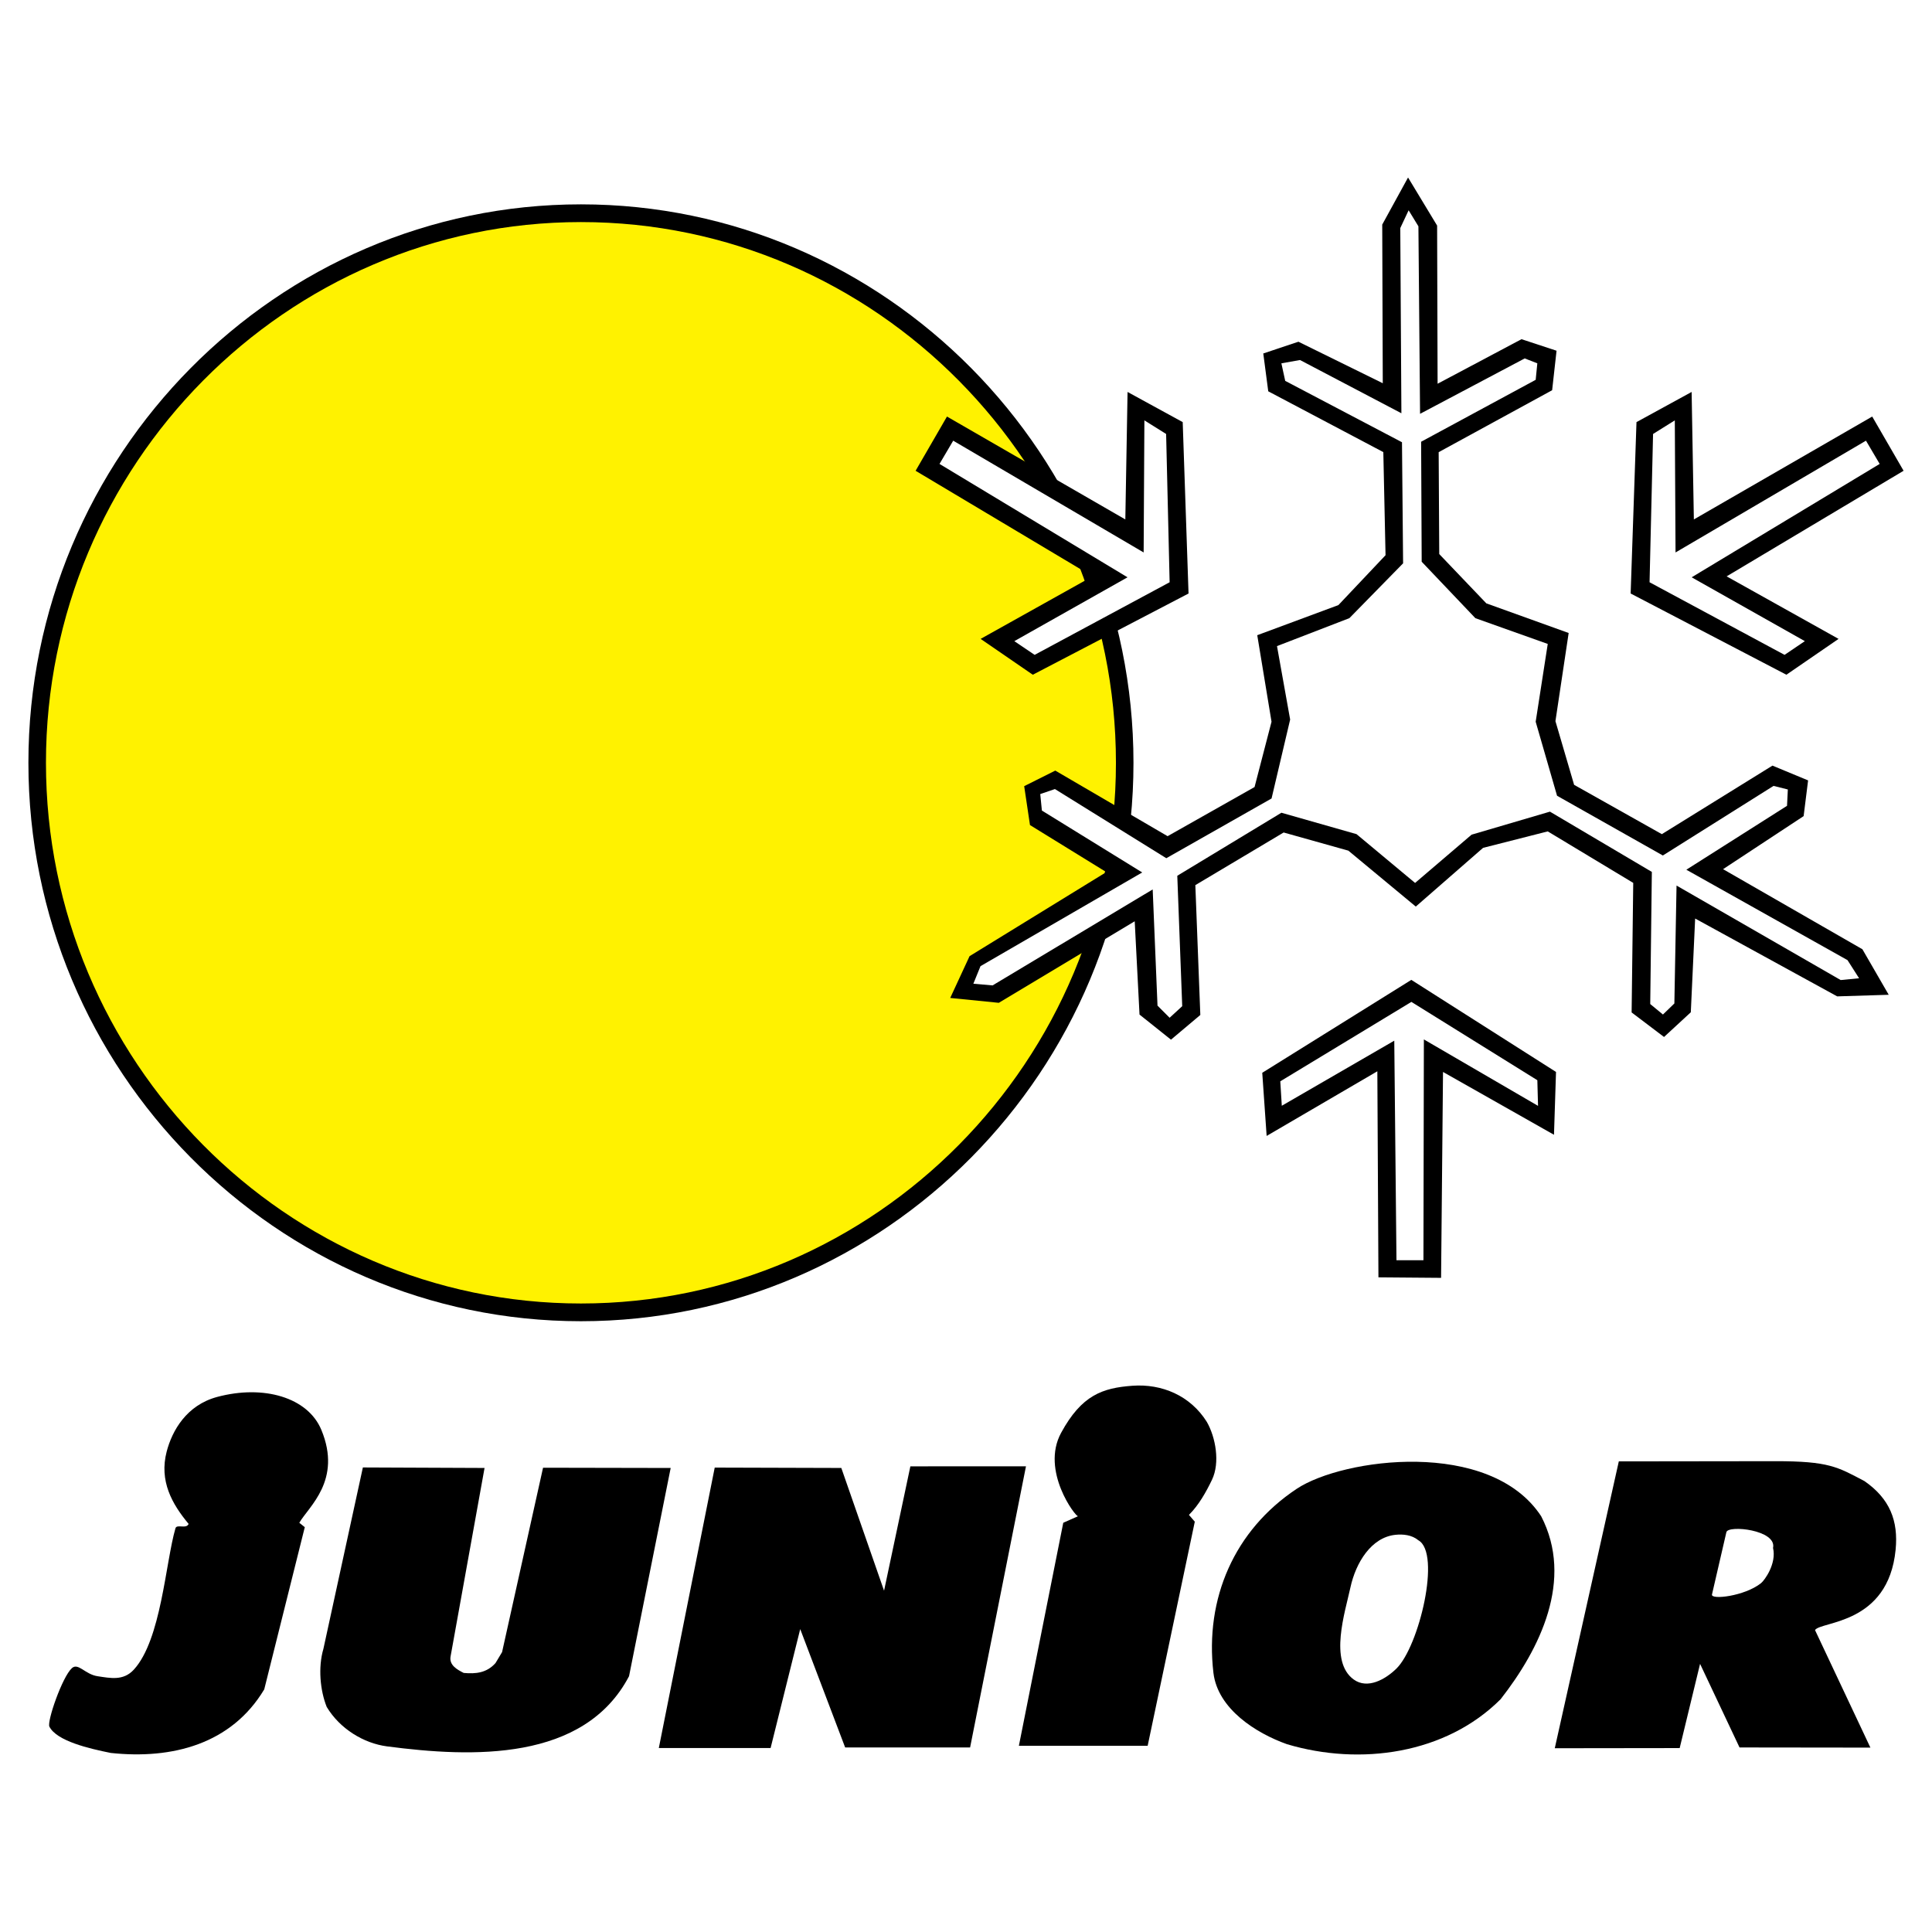
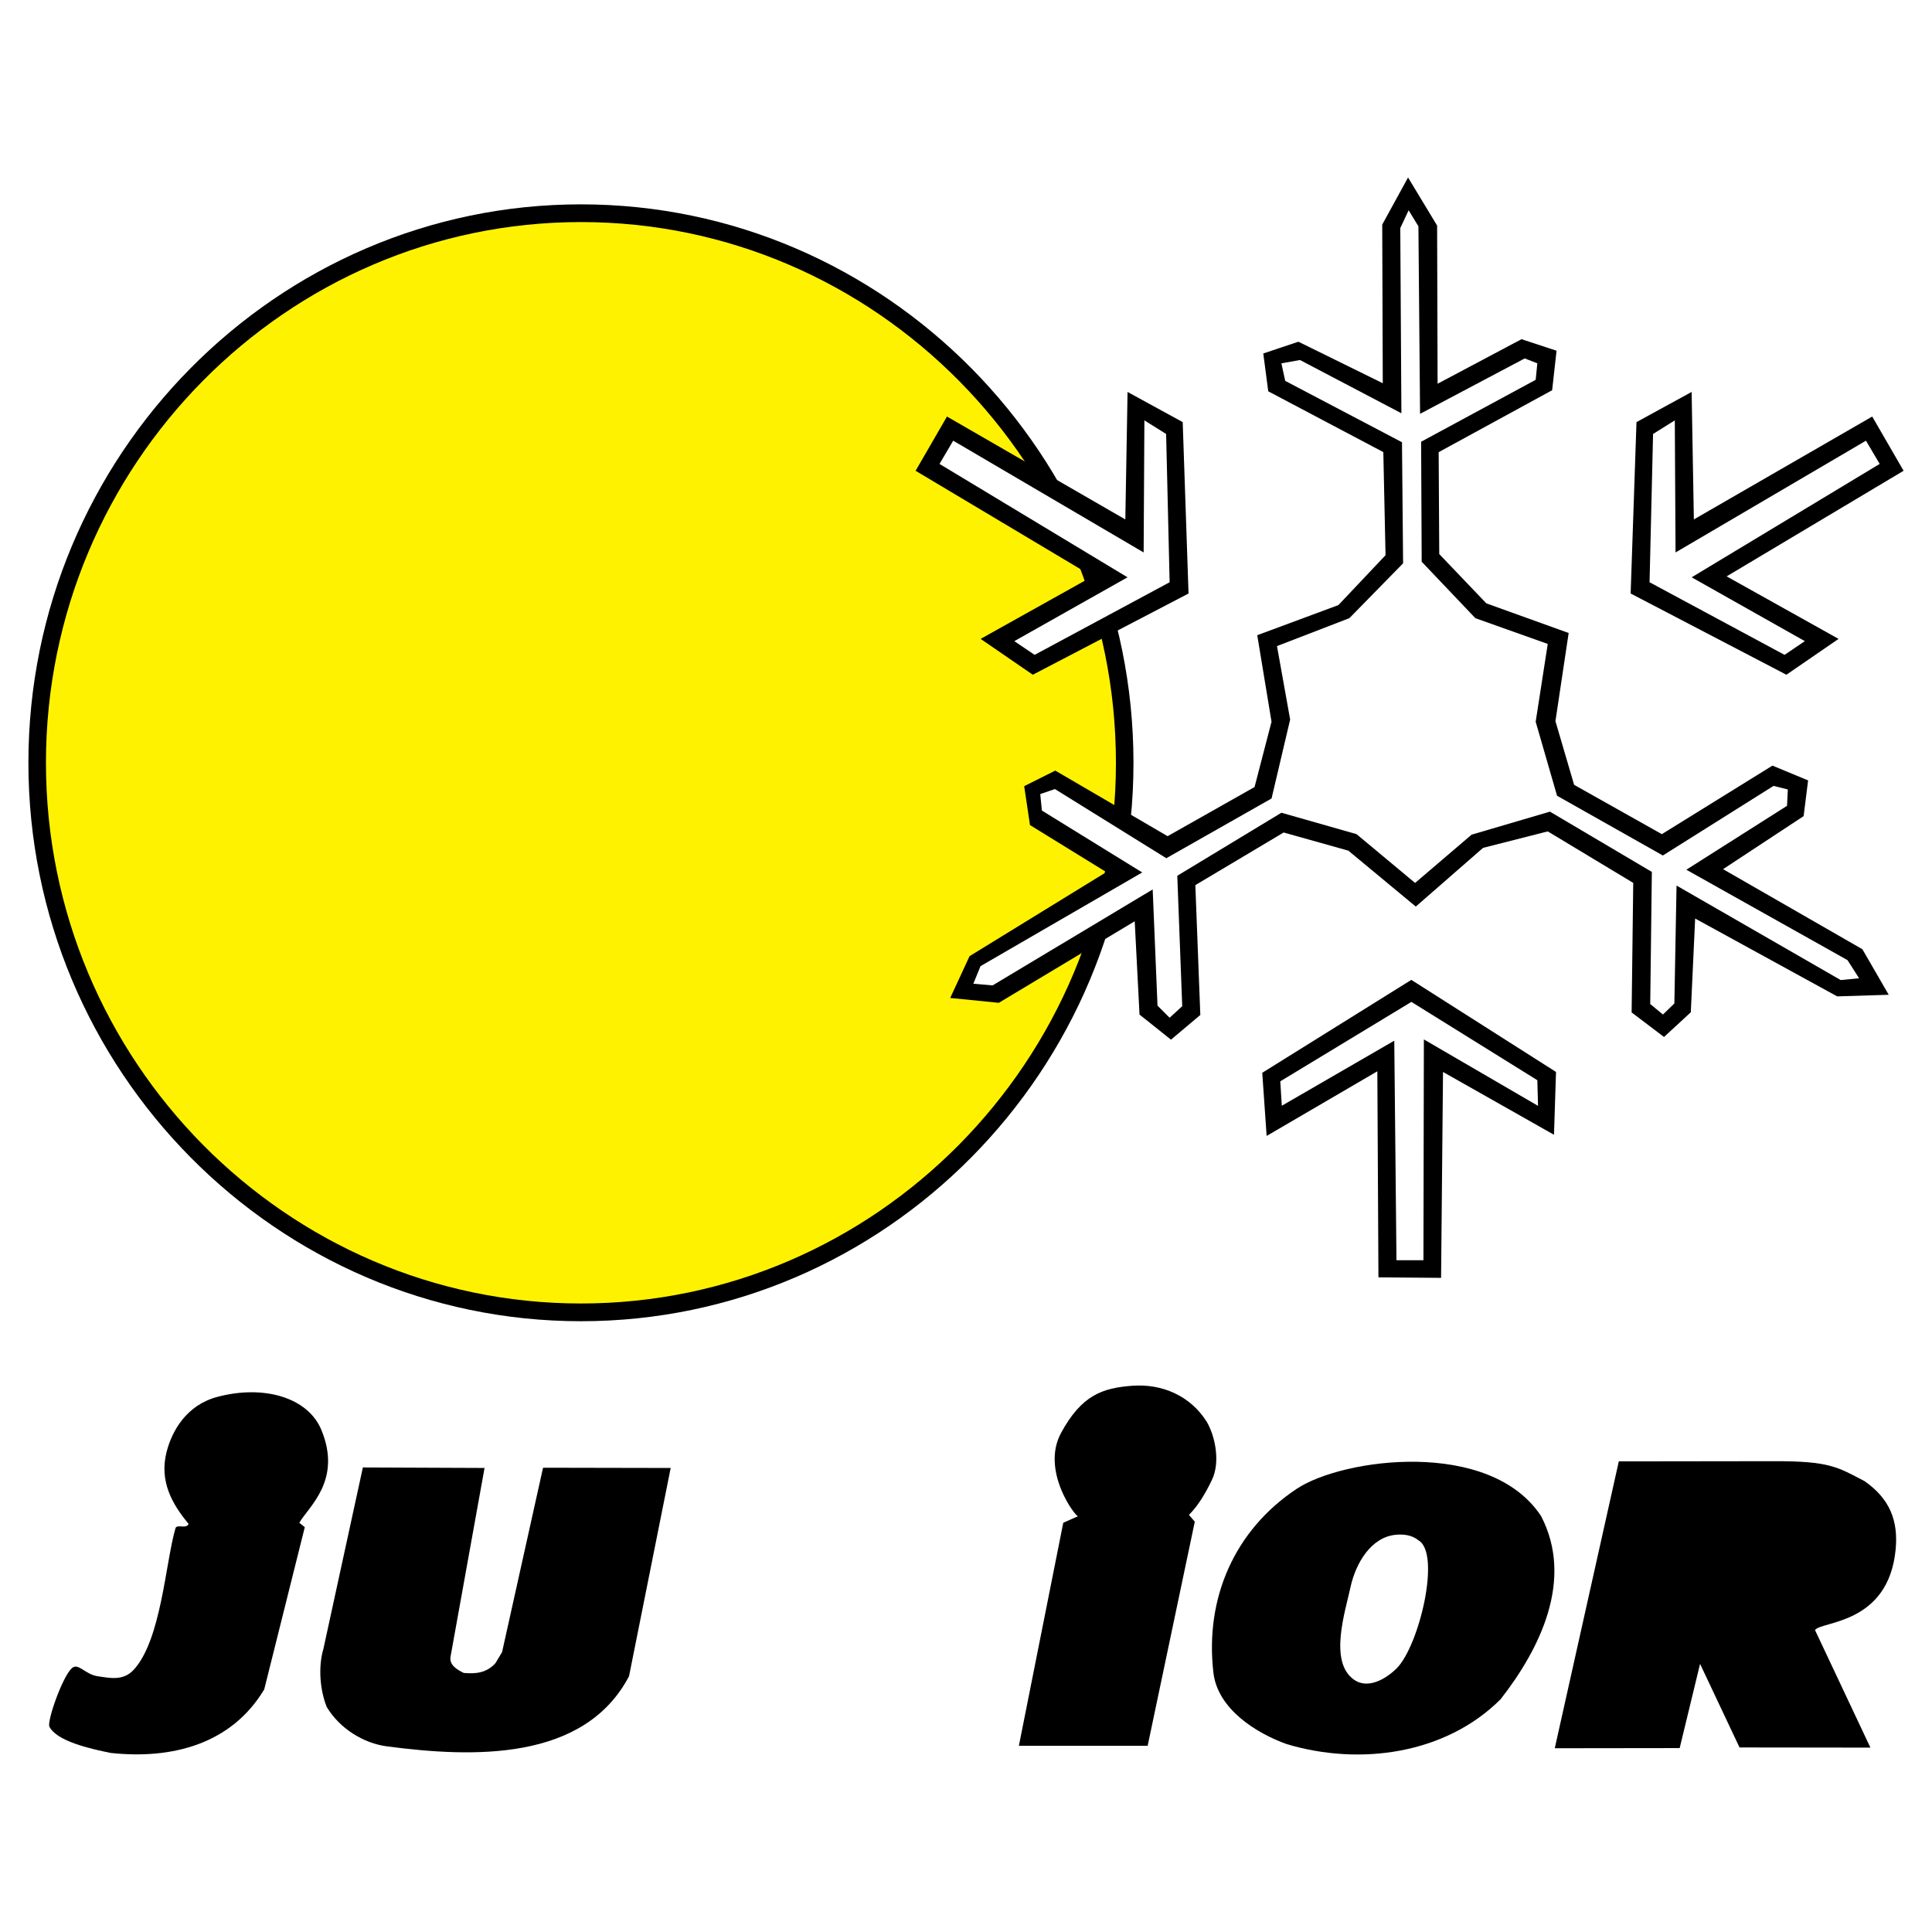
<svg xmlns="http://www.w3.org/2000/svg" version="1.0" id="Layer_1" x="0px" y="0px" width="192.756px" height="192.756px" viewBox="0 0 192.756 192.756" enable-background="new 0 0 192.756 192.756" xml:space="preserve">
  <g>
    <polygon fill-rule="evenodd" clip-rule="evenodd" fill="#FFFFFF" points="0,0 192.756,0 192.756,192.756 0,192.756 0,0  " />
    <path fill-rule="evenodd" clip-rule="evenodd" d="M120.408,141.867c0.874,1.529,1.337,4.057,0.509,5.777   c-0.594,1.234-1.312,2.514-2.296,3.498l0,0l0.584,0.676l0,0l-4.703,22.361h-12.848l4.428-22.252l1.477-0.656   c-0.225,0.1-3.748-4.529-1.694-8.312c2.053-3.781,4.146-4.482,7.107-4.701C115.918,138.039,118.768,139.242,120.408,141.867   L120.408,141.867L120.408,141.867L120.408,141.867z" />
-     <path fill-rule="evenodd" clip-rule="evenodd" d="M29.862,151.928L29.862,151.928l0.547,0.438l-4.046,16.184l0,0   c-3.281,5.467-9.186,6.998-15.31,6.342c-2.187-0.438-5.397-1.193-6.124-2.623c-0.26-0.514,1.284-4.971,2.246-5.84   c0.627-0.566,1.316,0.627,2.566,0.809c1.25,0.182,2.558,0.49,3.609-0.656c2.739-2.986,3.161-10.684,4.155-14.105   c0.129-0.447,1.094,0.107,1.312-0.438c-1.641-1.969-2.957-4.268-2.187-7.219c0.542-2.078,1.974-4.627,5.042-5.449   c4.626-1.238,9.047,0.043,10.392,3.295C34.146,147.699,30.792,150.312,29.862,151.928L29.862,151.928z" />
+     <path fill-rule="evenodd" clip-rule="evenodd" d="M29.862,151.928L29.862,151.928l0.547,0.438l-4.046,16.184l0,0   c-3.281,5.467-9.186,6.998-15.31,6.342c-2.187-0.438-5.397-1.193-6.124-2.623c-0.26-0.514,1.284-4.971,2.246-5.84   c0.627-0.566,1.316,0.627,2.566,0.809c1.25,0.182,2.558,0.49,3.609-0.656c2.739-2.986,3.161-10.684,4.155-14.105   c0.129-0.447,1.094,0.107,1.312-0.438c-1.641-1.969-2.957-4.268-2.187-7.219c0.542-2.078,1.974-4.627,5.042-5.449   c4.626-1.238,9.047,0.043,10.392,3.295C34.146,147.699,30.792,150.312,29.862,151.928L29.862,151.928" />
    <path fill-rule="evenodd" clip-rule="evenodd" d="M186.021,147.771c2.516,1.75,3.39,3.945,3.105,6.85   c-0.734,7.496-7.471,7.113-8.041,8.012l5.526,11.727l-13.058-0.016l-3.937-8.34l-2.034,8.402l-12.462,0.016l6.389-28.619h0.125   l15.458-0.02C182.498,145.775,183.33,146.361,186.021,147.771L186.021,147.771L186.021,147.771L186.021,147.771z" />
    <path fill-rule="evenodd" clip-rule="evenodd" d="M153.761,151.271c3.281,6.342-0.109,13.23-4.046,18.262   c-5.468,5.467-13.997,6.67-21.324,4.482c-3.062-1.092-6.889-3.498-7.326-7.107c-0.875-7.436,2.092-14.242,8.311-18.371   C133.971,145.484,148.652,143.496,153.761,151.271L153.761,151.271L153.761,151.271L153.761,151.271z" />
-     <polygon fill-rule="evenodd" clip-rule="evenodd" points="96.787,174.344 84.321,174.344 79.838,162.535 76.884,174.398    65.731,174.398 71.308,146.422 71.308,146.422 83.938,146.459 88.203,158.705 90.828,146.297 102.362,146.295 96.787,174.344  " />
    <path fill-rule="evenodd" clip-rule="evenodd" d="M48.344,146.459l-3.391,18.809c-0.155,0.861,0.656,1.312,1.312,1.641   c1.203,0.109,2.296,0,3.171-0.984l0,0l0.656-1.094l0,0l4.088-18.396l12.734,0.025l0,0l-4.155,20.777l0,0   c-4.483,8.529-15.636,8.117-24.149,6.998c-2.317-0.303-4.702-1.748-6.014-3.936c-0.656-1.641-0.875-3.938-0.329-5.797l0,0   l3.937-18.094L48.344,146.459L48.344,146.459L48.344,146.459L48.344,146.459z" />
-     <path fill-rule="evenodd" clip-rule="evenodd" fill="#FFFFFF" d="M175.697,157.953c-1.637,1.303-5.021,1.688-4.892,1.129   l1.437-6.219c0.169-0.734,5.055-0.23,4.655,1.578l0,0C177.267,156.004,176.051,157.672,175.697,157.953L175.697,157.953z" />
    <path fill-rule="evenodd" clip-rule="evenodd" fill="#FFFFFF" d="M141.514,153.676c2.291,1.297,0.067,10.58-2.188,12.795   c-1.108,1.09-2.89,2.088-4.265,1.094c-2.487-1.797-0.86-6.727-0.328-9.186s2.069-4.994,4.483-5.25   C139.978,153.049,140.857,153.129,141.514,153.676L141.514,153.676L141.514,153.676L141.514,153.676z" />
    <path fill-rule="evenodd" clip-rule="evenodd" d="M57.961,20.388c30.362,0,55.126,25.028,55.126,55.716   s-24.764,55.715-55.126,55.715S2.834,106.791,2.834,76.104S27.599,20.388,57.961,20.388L57.961,20.388z" />
    <path fill-rule="evenodd" clip-rule="evenodd" fill="#FFF200" d="M57.961,22.156c29.398,0,53.376,24.234,53.376,53.947   c0,29.713-23.978,53.947-53.376,53.947S4.585,105.816,4.585,76.104C4.585,46.39,28.562,22.156,57.961,22.156L57.961,22.156z" />
    <path fill-rule="evenodd" clip-rule="evenodd" d="M143.97,106.949l-0.193,20.543l-6.25-0.051l-0.109-20.559l-11.045,6.451   l-0.438-6.301l14.873-9.27l14.436,9.186l-0.202,6.268L143.97,106.949L143.97,106.949z M143.429,38.286l8.373-4.445l3.495,1.151   l-0.44,3.941l-11.321,6.18l0.058,10.166l4.697,4.918l8.214,2.957l-1.319,8.795l1.863,6.354l8.753,4.921l11.036-6.838l3.556,1.475   l-0.446,3.564l-8.037,5.292l13.901,7.99l2.625,4.542l-5.14,0.16l-14.172-7.767l-0.433,9.353l-2.672,2.465l-3.233-2.449   l0.161-12.925l-8.528-5.138l-6.454,1.643l-6.713,5.858l-6.727-5.579l-6.456-1.812l-8.811,5.251l0.497,12.954l-2.927,2.465   l-3.139-2.504l-0.48-9.307l-13.558,8.135l-4.849-0.486l1.931-4.17l13.643-8.386l-7.616-4.694l-0.578-3.88l3.103-1.553l11.206,6.543   l8.675-4.903l1.693-6.515l-1.424-8.634l8.095-3.004l4.704-4.977l-0.221-10.286l0,0l-11.481-6.066l-0.496-3.776l3.508-1.17   l8.414,4.14l-0.054-15.828l2.576-4.698l2.9,4.798L143.429,38.286L143.429,38.286z M168.997,51.825l17.794-10.266l3.13,5.41   l-17.654,10.535l11.167,6.238l-5.205,3.576l-15.539-8.104l0.583-17.1l5.501-3.009L168.997,51.825L168.997,51.825z M112.274,51.825   L94.48,41.559l-3.13,5.41l17.655,10.535l-11.168,6.238l5.206,3.576l15.538-8.104l-0.582-17.1l-5.502-3.009L112.274,51.825   L112.274,51.825z" />
    <path fill-rule="evenodd" clip-rule="evenodd" fill="#FFFFFF" d="M153.45,110.332l-11.39-6.629l-0.043,22.031h-2.691l-0.219-21.906   l-11.222,6.494l-0.151-2.439l13.081-7.924l12.566,7.814L153.45,110.332L153.45,110.332z M167.096,41.941l0.073,13.178l19-11.152   l1.367,2.319l-18.759,11.312l11.293,6.369l-2.024,1.369l-13.469-7.244l0.35-14.795L167.096,41.941L167.096,41.941z M141.68,41.287   l10.442-5.528l1.257,0.49l-0.163,1.645l-11.43,6.178l0.056,11.971l5.358,5.634l7.219,2.567l-1.204,7.764l2.133,7.384l10.555,5.96   l11.043-6.943l1.427,0.357l-0.081,1.631l-10.045,6.375l16.08,9.021l1.155,1.809l-1.836,0.178l-16.377-9.428l-0.217,11.764   l-1.14,1.102l-1.268-1.045l0.161-13.182l-10.168-6.013l-7.818,2.298l-5.636,4.815l-5.843-4.869l-7.493-2.135l-10.389,6.288   l0.492,13.011l-1.257,1.156l-1.209-1.211l-0.48-11.592L99.03,98.314l-1.918-0.168l0.713-1.753l16.134-9.348l-10.01-6.177   l-0.163-1.644l1.464-0.5l11.113,6.9l10.501-5.96l1.854-7.875l-1.312-7.328l7.221-2.787l5.36-5.471l-0.111-12.08L128.226,38   l-0.382-1.751l1.857-0.33l10.116,5.312l-0.111-18.476l0.833-1.775l0.976,1.6L141.68,41.287L141.68,41.287z M114.176,41.941   l-0.074,13.178l-19-11.152l-1.367,2.319l18.758,11.312L101.2,63.967l2.025,1.369l13.469-7.244l-0.35-14.795L114.176,41.941   L114.176,41.941z" />
  </g>
</svg>